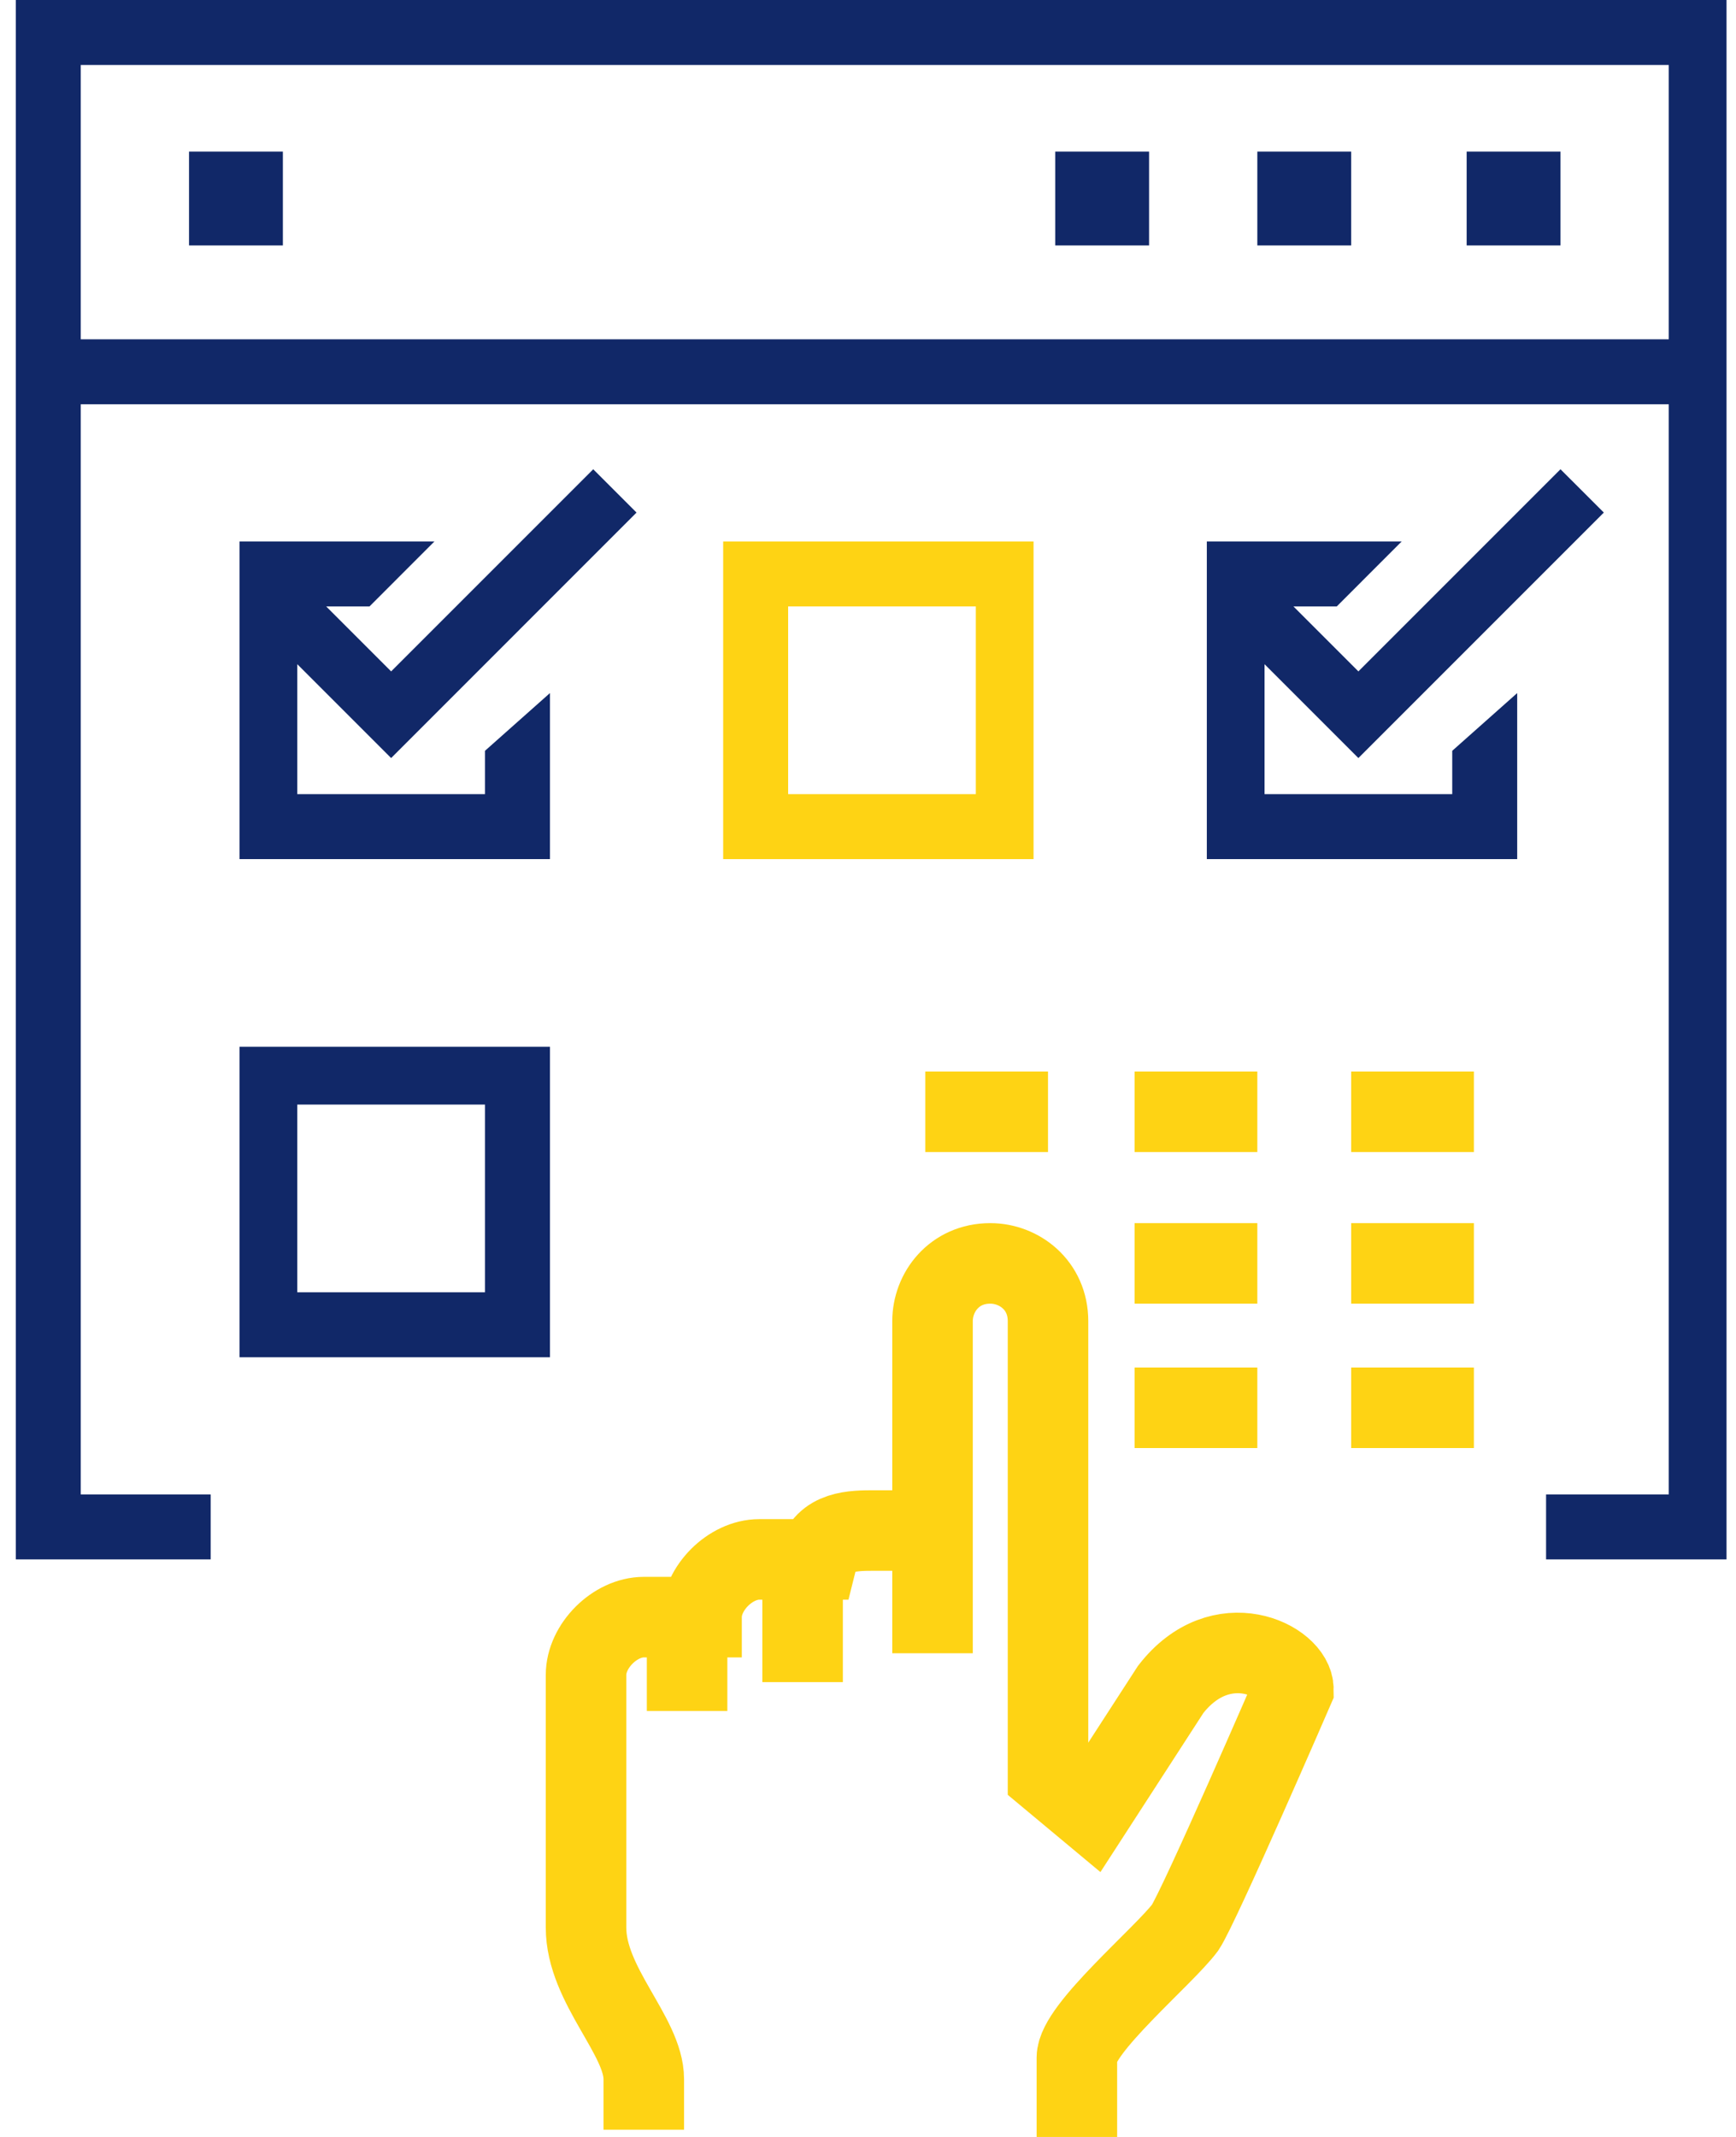
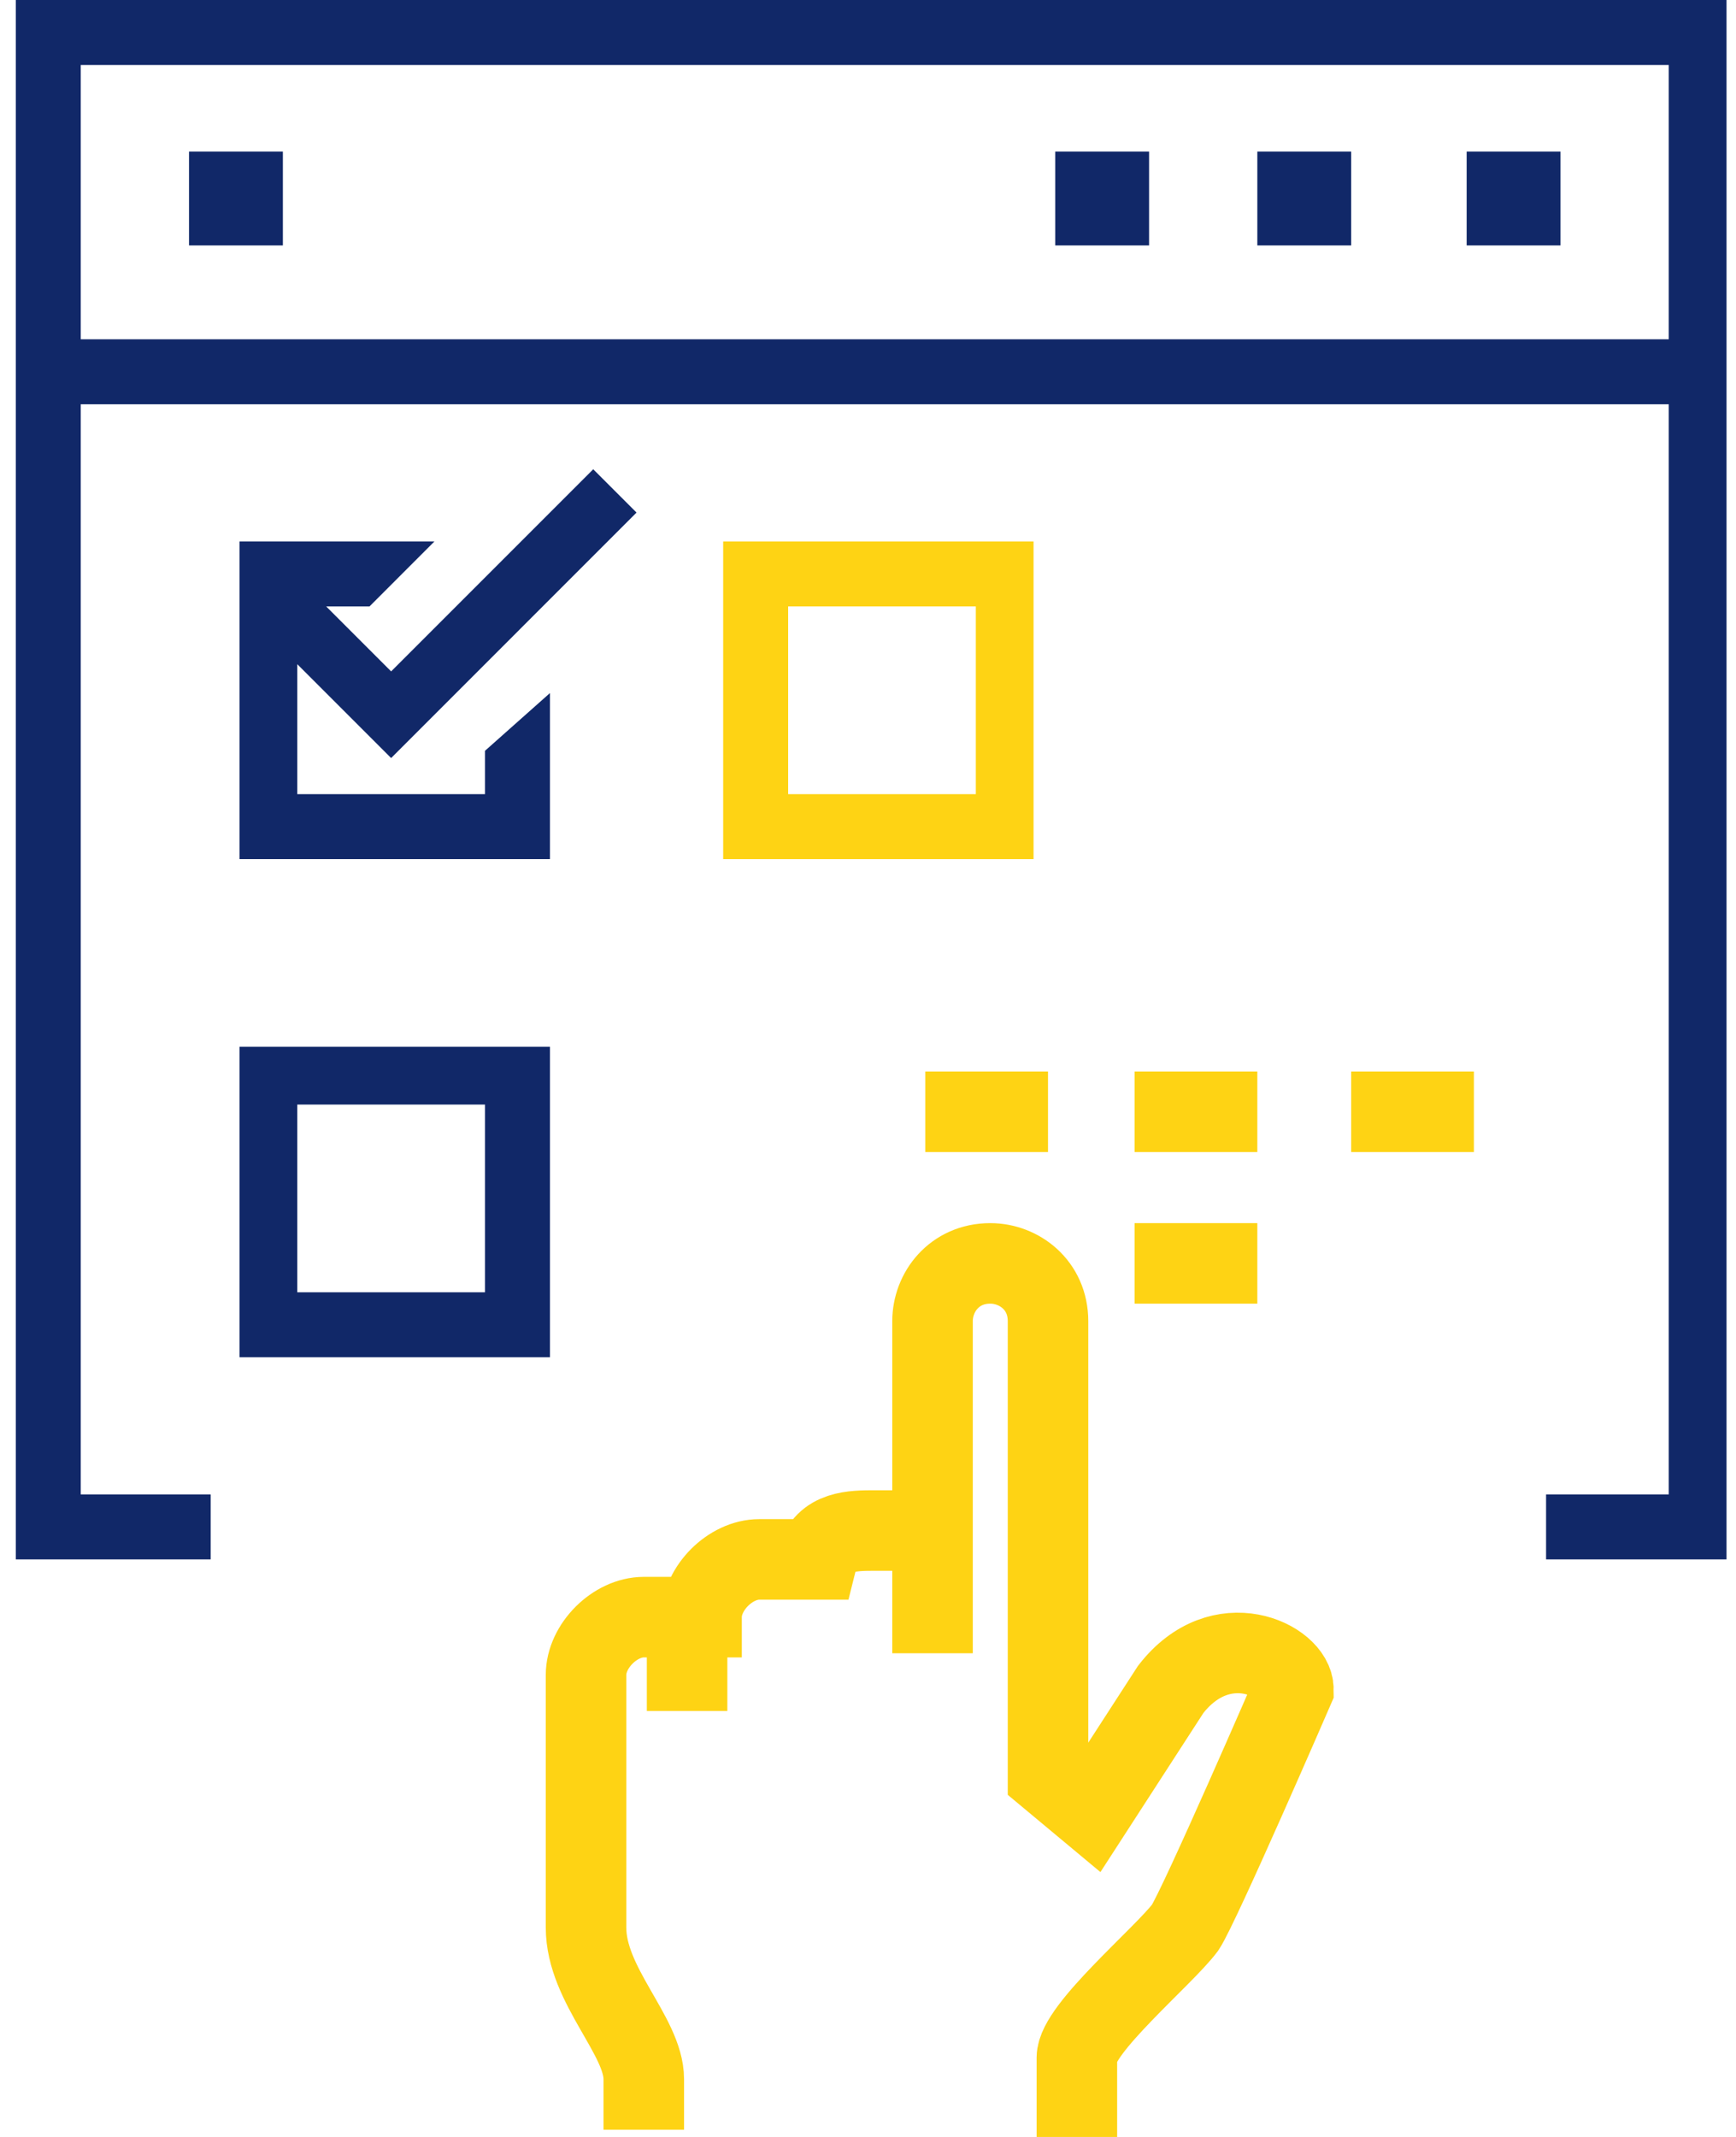
<svg xmlns="http://www.w3.org/2000/svg" width="52" height="64" viewBox="0 0 52 64" fill="none">
  <path d="M8.473 4.541H5.662V7.351H8.473V4.541Z" fill="#112868" />
  <path d="M46.743 4.541H43.932V7.351H46.743V4.541Z" fill="#112868" />
  <path d="M40.473 4.541H37.662V7.351H40.473V4.541Z" fill="#112868" />
  <path d="M34.419 4.541H31.608V7.351H34.419V4.541Z" fill="#112868" />
  <path d="M14.527 23.784H8.905V19.892L11.716 22.703L19.067 15.351L17.77 14.054L11.716 20.108L9.77 18.162H11.068L13.013 16.216H7.176V25.73H16.473V20.757L14.527 22.486V23.784Z" fill="#112868" />
  <path d="M7.176 40.649H16.473V31.351H7.176V40.649ZM8.905 33.081H14.527V38.703H8.905V33.081Z" fill="#112868" />
-   <path d="M43.5 23.784H37.878V19.892L40.689 22.703L48.041 15.351L46.743 14.054L40.689 20.108L38.743 18.162H40.041L41.986 16.216H36.149V25.73H45.446V20.757L43.5 22.486V23.784Z" fill="#112868" />
  <path d="M30.959 16.216H21.662V25.73H30.959V16.216ZM29.23 23.784H23.608V18.162H29.23V23.784Z" fill="#FED314" />
  <path d="M33.986 33.297H37.662" stroke="#FED314" stroke-width="2.412" stroke-miterlimit="10" />
  <path d="M40.473 33.297H44.149" stroke="#FED314" stroke-width="2.412" stroke-miterlimit="10" />
  <path d="M27.716 33.297H31.392" stroke="#FED314" stroke-width="2.412" stroke-miterlimit="10" />
  <path d="M33.986 37.838H37.662" stroke="#FED314" stroke-width="2.412" stroke-miterlimit="10" />
-   <path d="M40.473 37.838H44.149" stroke="#FED314" stroke-width="2.412" stroke-miterlimit="10" />
-   <path d="M44.149 42.162H40.473" stroke="#FED314" stroke-width="2.412" stroke-miterlimit="10" />
-   <path d="M37.662 42.162H33.986" stroke="#FED314" stroke-width="2.412" stroke-miterlimit="10" />
  <path d="M32.257 64C32.257 64 32.257 62.486 32.257 61.622C32.257 60.757 34.851 58.595 35.5 57.73C35.932 57.081 38.743 50.595 38.743 50.595C38.743 49.73 36.581 48.649 35.068 50.595L32.689 54.27L31.392 53.189V39.568C31.392 38.486 30.527 37.838 29.662 37.838C28.581 37.838 27.933 38.703 27.933 39.568V49.514V45.838H26.203C25.554 45.838 24.689 45.838 24.473 46.703H22.743C21.878 46.703 21.014 47.568 21.014 48.432H19.284C18.419 48.432 17.554 49.297 17.554 50.162V57.73C17.554 59.459 19.284 60.973 19.284 62.27C19.284 63.568 19.284 63.784 19.284 63.784" stroke="#FED314" stroke-width="2.412" stroke-miterlimit="10" />
-   <path d="M24.041 46.703V50.378" stroke="#FED314" stroke-width="2.412" stroke-miterlimit="10" />
  <path d="M20.581 48.649V51.243" stroke="#FED314" stroke-width="2.412" stroke-miterlimit="10" />
  <path d="M51.932 0H0.473V46.703H6.311V44.757H2.419V12.108H49.986V44.757H46.311V46.703H51.716V0H51.932ZM49.986 10.162H2.419V1.946H49.986V10.162Z" fill="#112868" />
</svg>